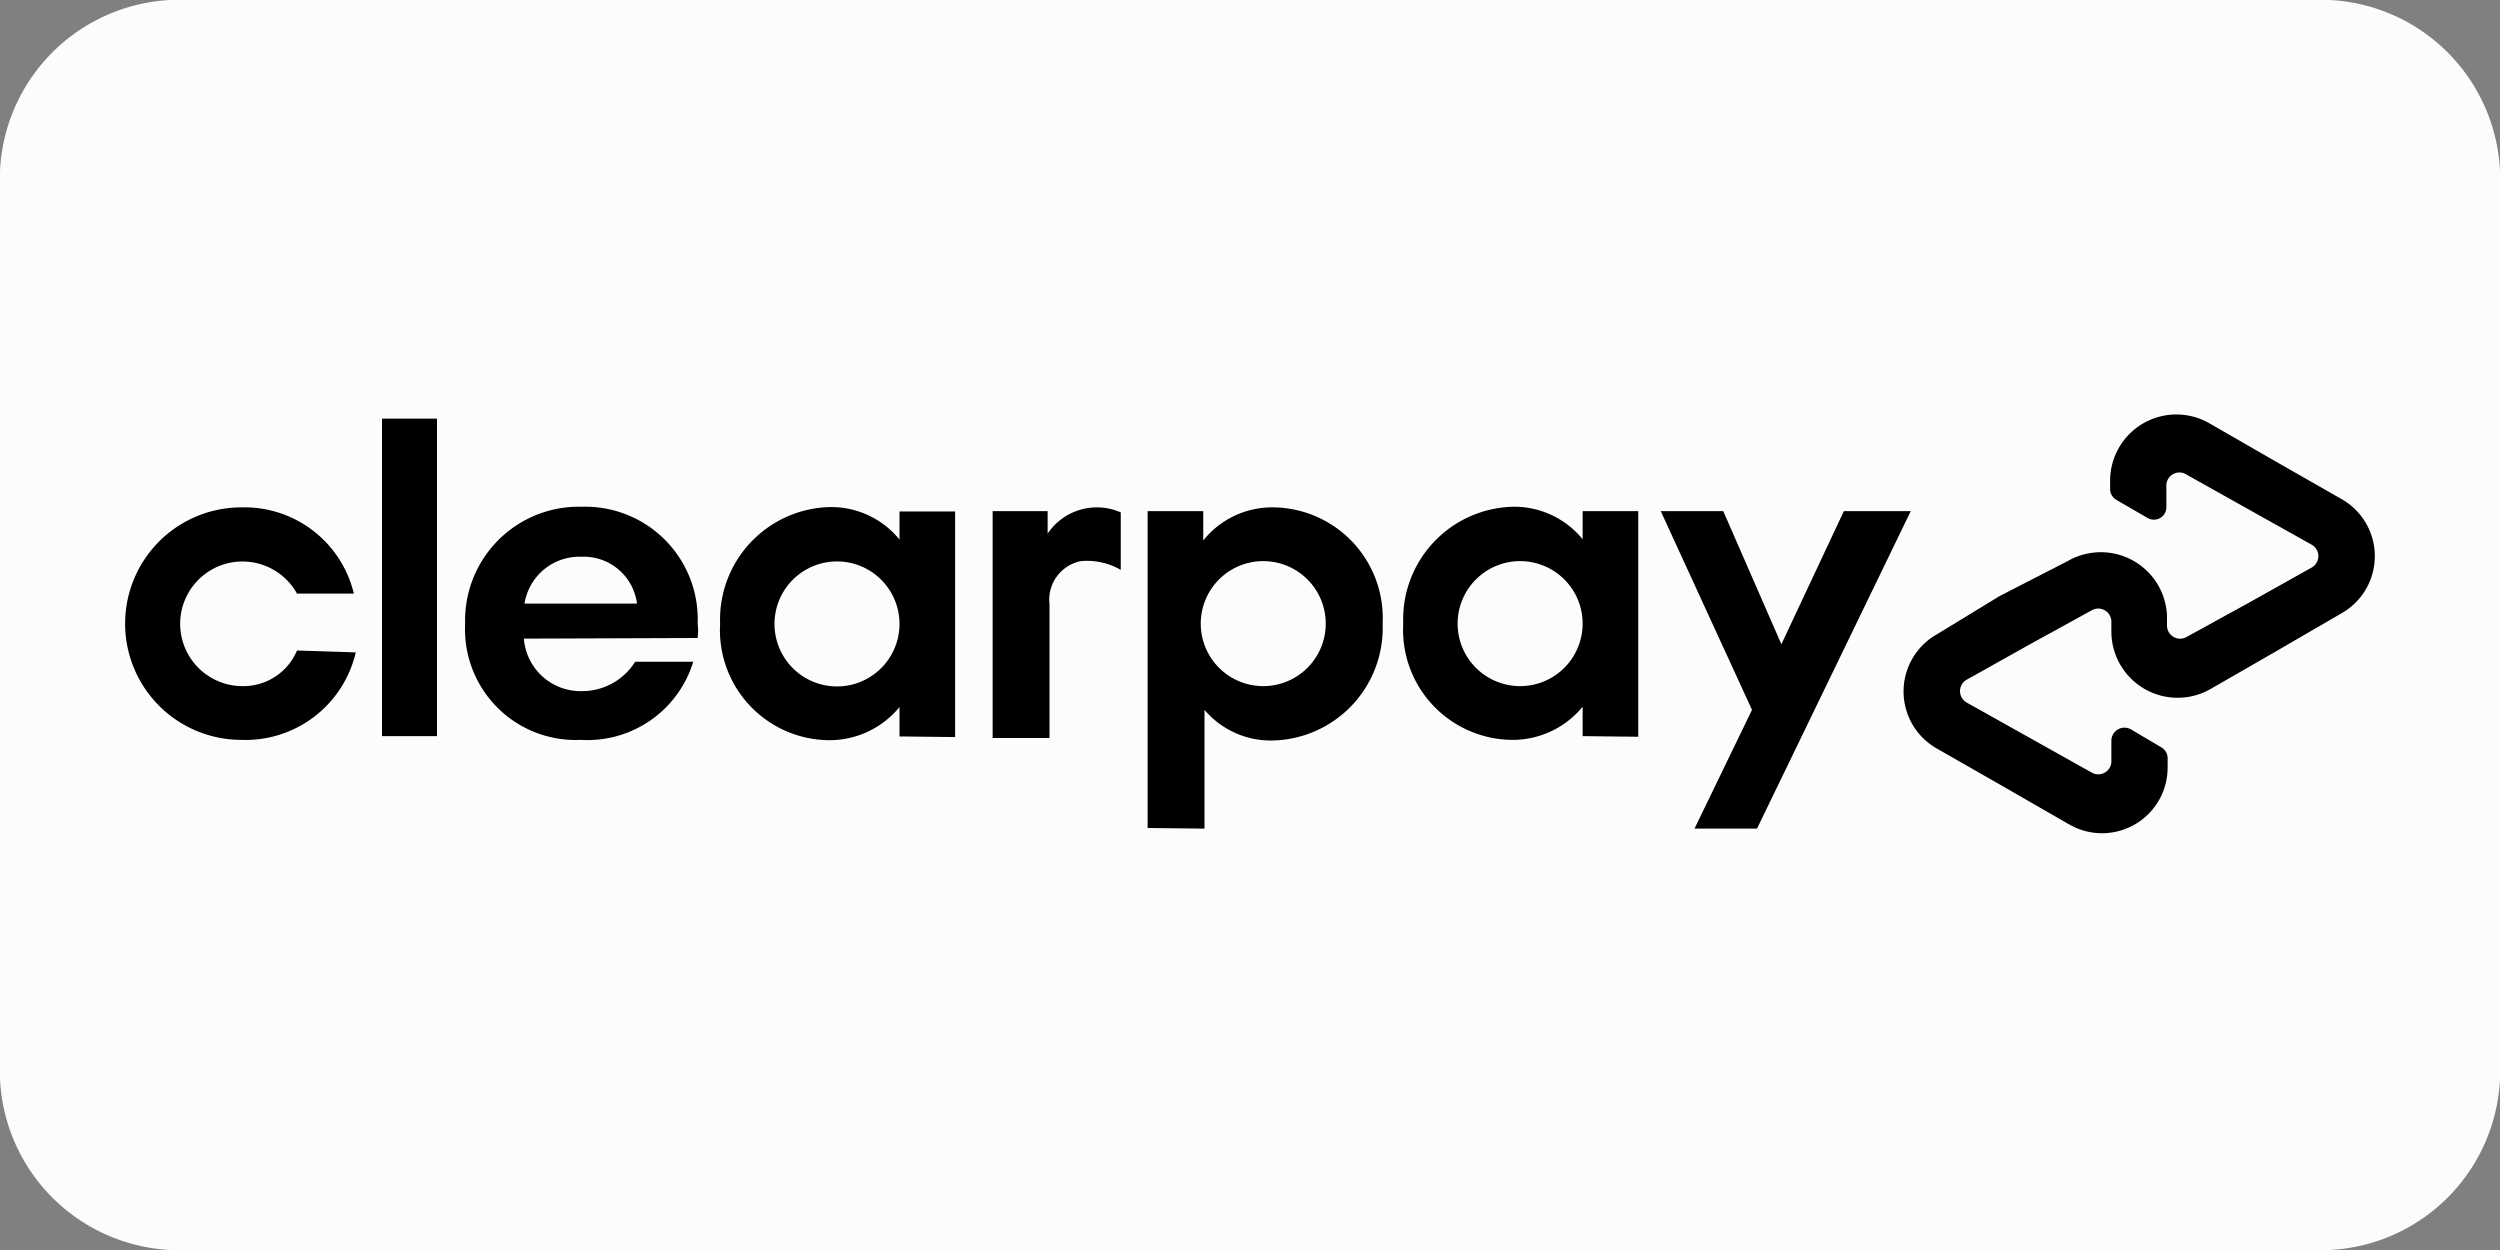
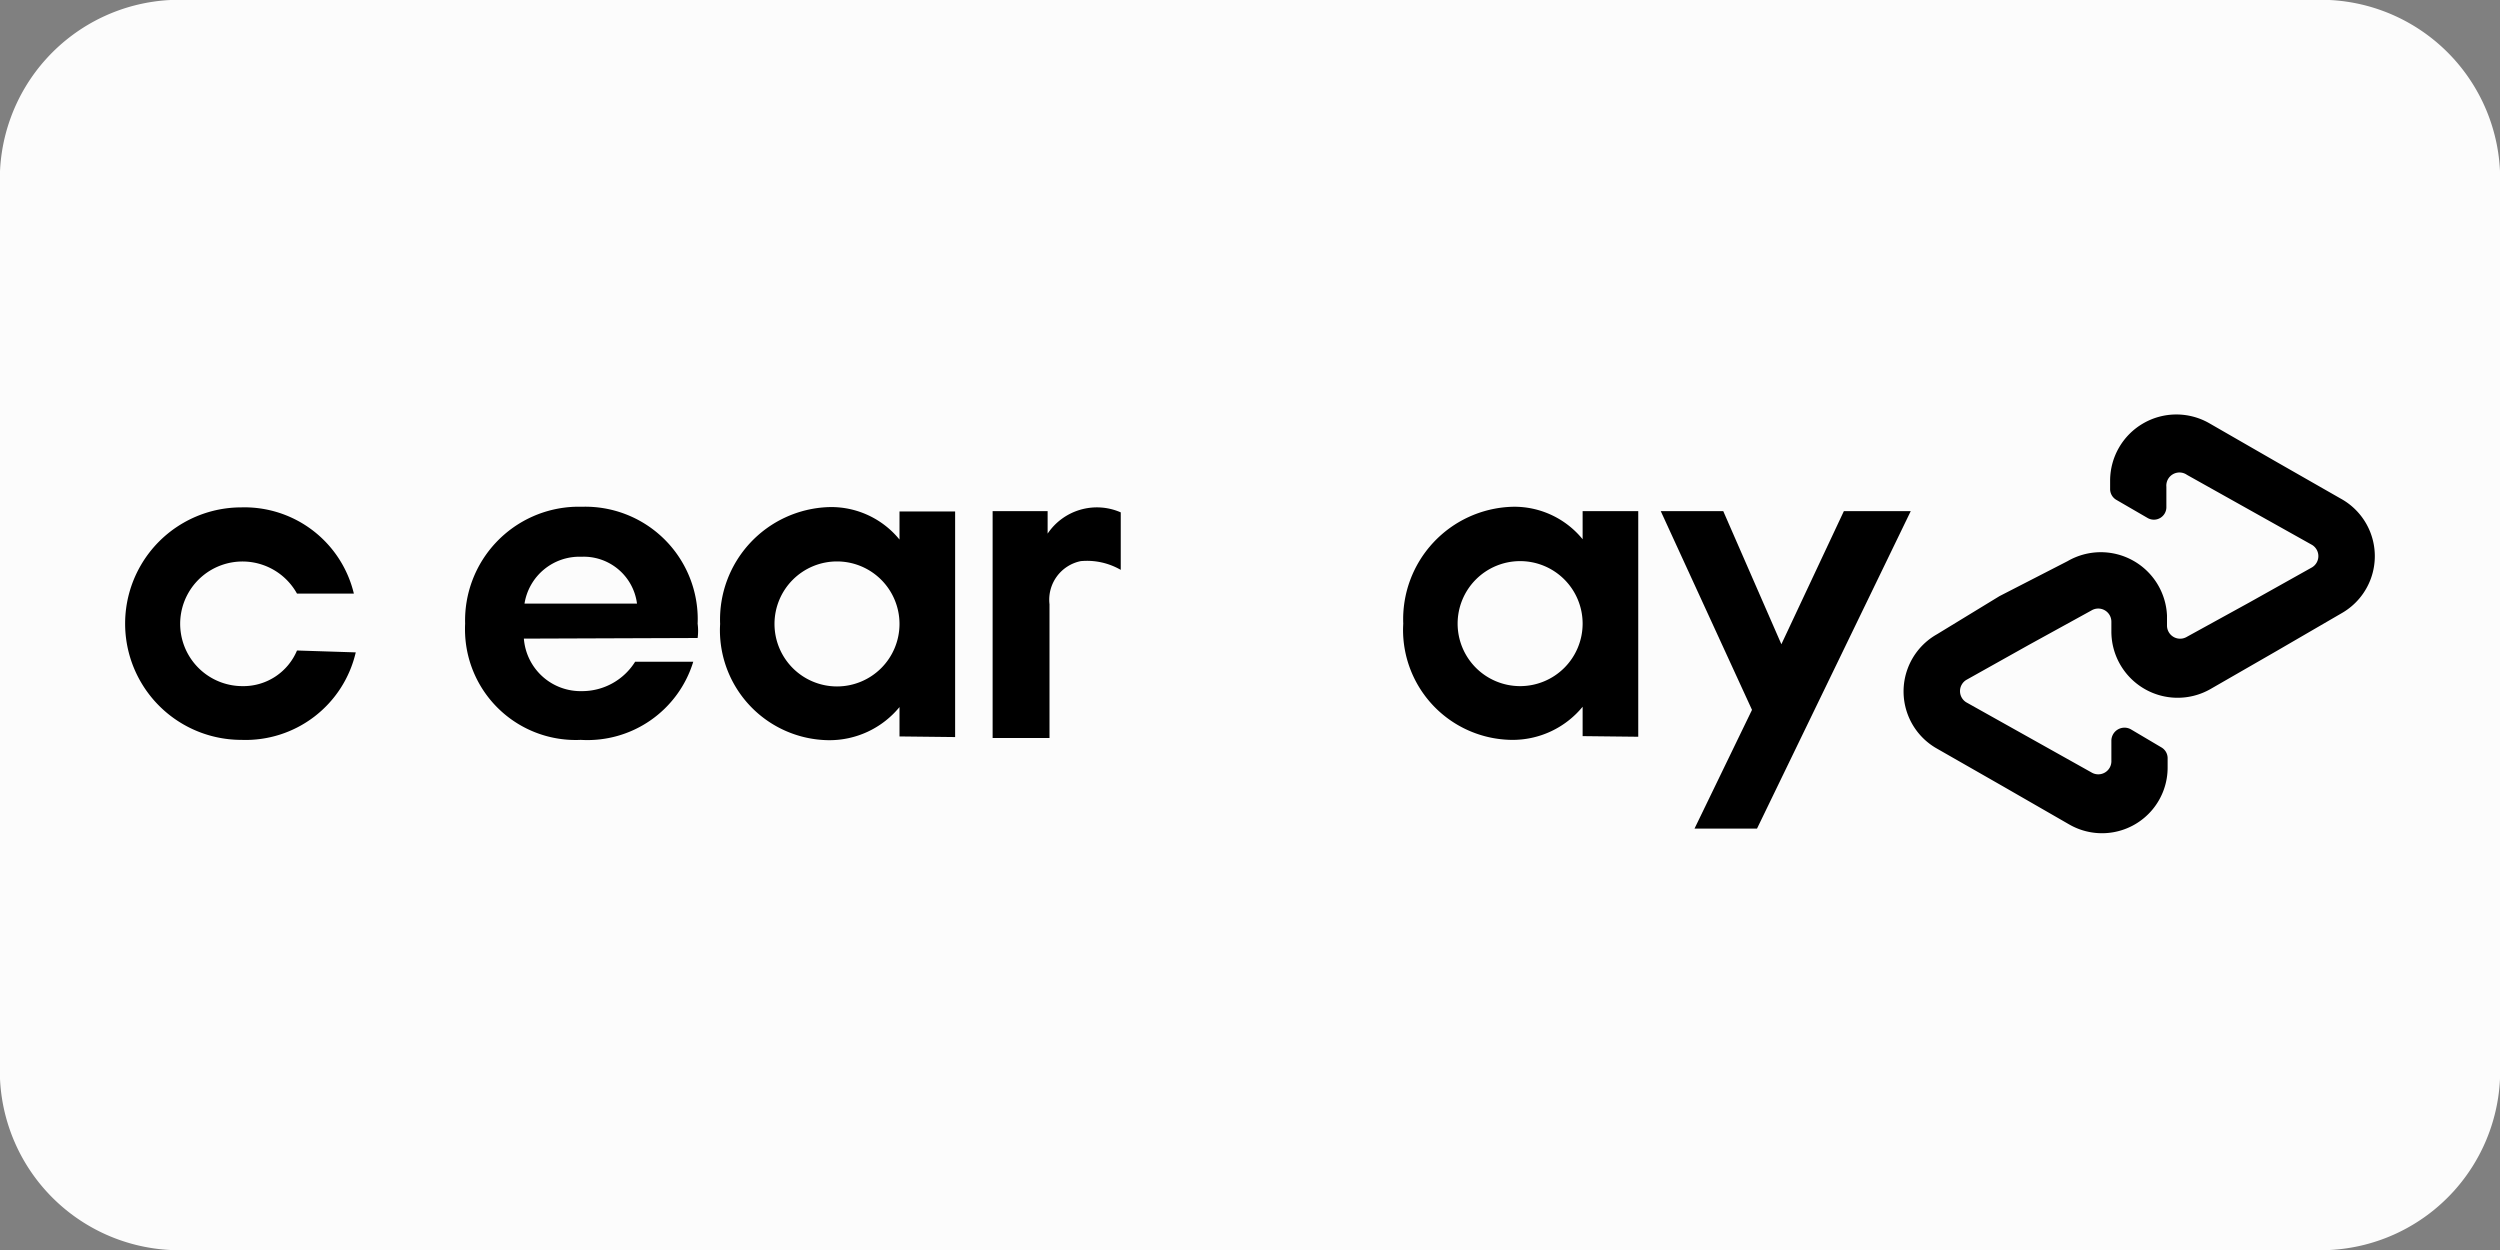
<svg xmlns="http://www.w3.org/2000/svg" id="Layer_1" data-name="Layer 1" viewBox="0 0 40 20">
  <rect x="0" y="0" width="40" height="20" fill="#808080" stroke="none" />
  <defs>
    <style>.cls-1{fill:#fcfcfc;}</style>
  </defs>
  <path class="cls-1" d="M2.727,0H37.273A2.873,2.873,0,0,1,40,3V17a2.873,2.873,0,0,1-2.727,3H2.727A2.873,2.873,0,0,1,0,17V3A2.873,2.873,0,0,1,2.727,0Z" transform="translate(0 0)" />
-   <path d="M30.572,8.178l-2.46,5.08h-1l.92-1.9-1.46-3.18h1l.93,2.13,1-2.13Z" transform="translate(0 0)" />
-   <path d="M21.212,9.978a1,1,0,1,0-1,1,1,1,0,0,0,1-1m-2.85,3.27v-5.07h.89v.47a1.41,1.41,0,0,1,1.13-.53,1.77,1.77,0,0,1,1.742,1.797q-0.0.031-.002.063a1.8,1.8,0,0,1-1.728,1.869l-.032.001a1.39,1.39,0,0,1-1.09-.49v1.9Z" transform="translate(0 0)" />
+   <path d="M30.572,8.178l-2.46,5.08h-1l.92-1.9-1.46-3.18h1l.93,2.13,1-2.13" transform="translate(0 0)" />
  <path d="M25.322,9.978a1,1,0,1,0-1,1,1,1,0,0,0,1-1m0,1.8v-.47a1.45,1.45,0,0,1-1.14.53,1.76,1.76,0,0,1-1.733-1.787q.001-.037.003-.073a1.8,1.8,0,0,1,1.728-1.869l.032-.001a1.41,1.41,0,0,1,1.11.52v-.45h.89v3.61Z" transform="translate(0 0)" />
  <path d="M16.762,8.538a.95.95,0,0,1,1.17-.34v.92a1.08,1.08,0,0,0-.64-.14.63.63,0,0,0-.5.69v2.14h-.91v-3.63h.88Z" transform="translate(0 0)" />
  <path d="M37.452,7.978l-1.05-.6-1.06-.61a1.06,1.06,0,0,0-1.58.92v.13a.2.2,0,0,0,.1.18l.5.29a.2.2,0,0,0,.3-.18v-.32a.21.21,0,0,1,.33-.19l1,.56,1,.56a.21.21,0,0,1,0,.36l-1,.56-1,.55a.21.21,0,0,1-.32-.18v-.16a1.06,1.06,0,0,0-1.59-.87l-1.09.56-1,.61a1.05,1.05,0,0,0,0,1.83l1.05.6,1.06.61a1.05,1.05,0,0,0,1.58-.92v-.13a.2.2,0,0,0-.1-.18l-.49-.29a.21.21,0,0,0-.31.18v.32a.21.21,0,0,1-.32.19l-1-.56-1-.56a.21.21,0,0,1,0-.36l1-.56,1-.55a.21.21,0,0,1,.32.18v.16a1.06,1.06,0,0,0,1.58.92l1.06-.61,1.05-.61a1.05,1.05,0,0,0-.02-1.83Z" transform="translate(0 0)" />
  <path d="M5.692,10.438a1.81,1.81,0,0,1-1.83,1.4,1.86,1.86,0,0,1,0-3.72,1.8,1.8,0,0,1,1.8,1.38h-.91a.997.997,0,1,0-.87,1.48.93.93,0,0,0,.87-.57Z" transform="translate(0 0)" />
-   <path d="M6.112,11.778v-5.08h.88v5.08Z" transform="translate(0 0)" />
  <path d="M8.382,10.218a.91.91,0,0,0,.93.84,1,1,0,0,0,.85-.47h.93a1.77,1.77,0,0,1-1.8,1.25A1.77,1.77,0,0,1,7.442,10.152q-.004-.087 0-.174a1.82,1.82,0,0,1,1.769-1.87q.051-.001.101,0A1.8,1.8,0,0,1,11.163,9.856q.002.061-.001.122a.86.86,0,0,1,0,.23Zm1.81-.56a.86.86,0,0,0-.89-.75.89.89,0,0,0-.91.75Z" transform="translate(0 0)" />
  <path d="M14.392,9.983a1,1,0,1,0-1,1,1,1,0,0,0,1-1m0,1.8v-.47a1.45,1.45,0,0,1-1.14.53,1.76,1.76,0,0,1-1.733-1.787q.001-.037.003-.073a1.8,1.8,0,0,1,1.728-1.869l.032-.001a1.41,1.41,0,0,1,1.11.52v-.45h.89v3.61Z" transform="translate(0 0)" />
</svg>